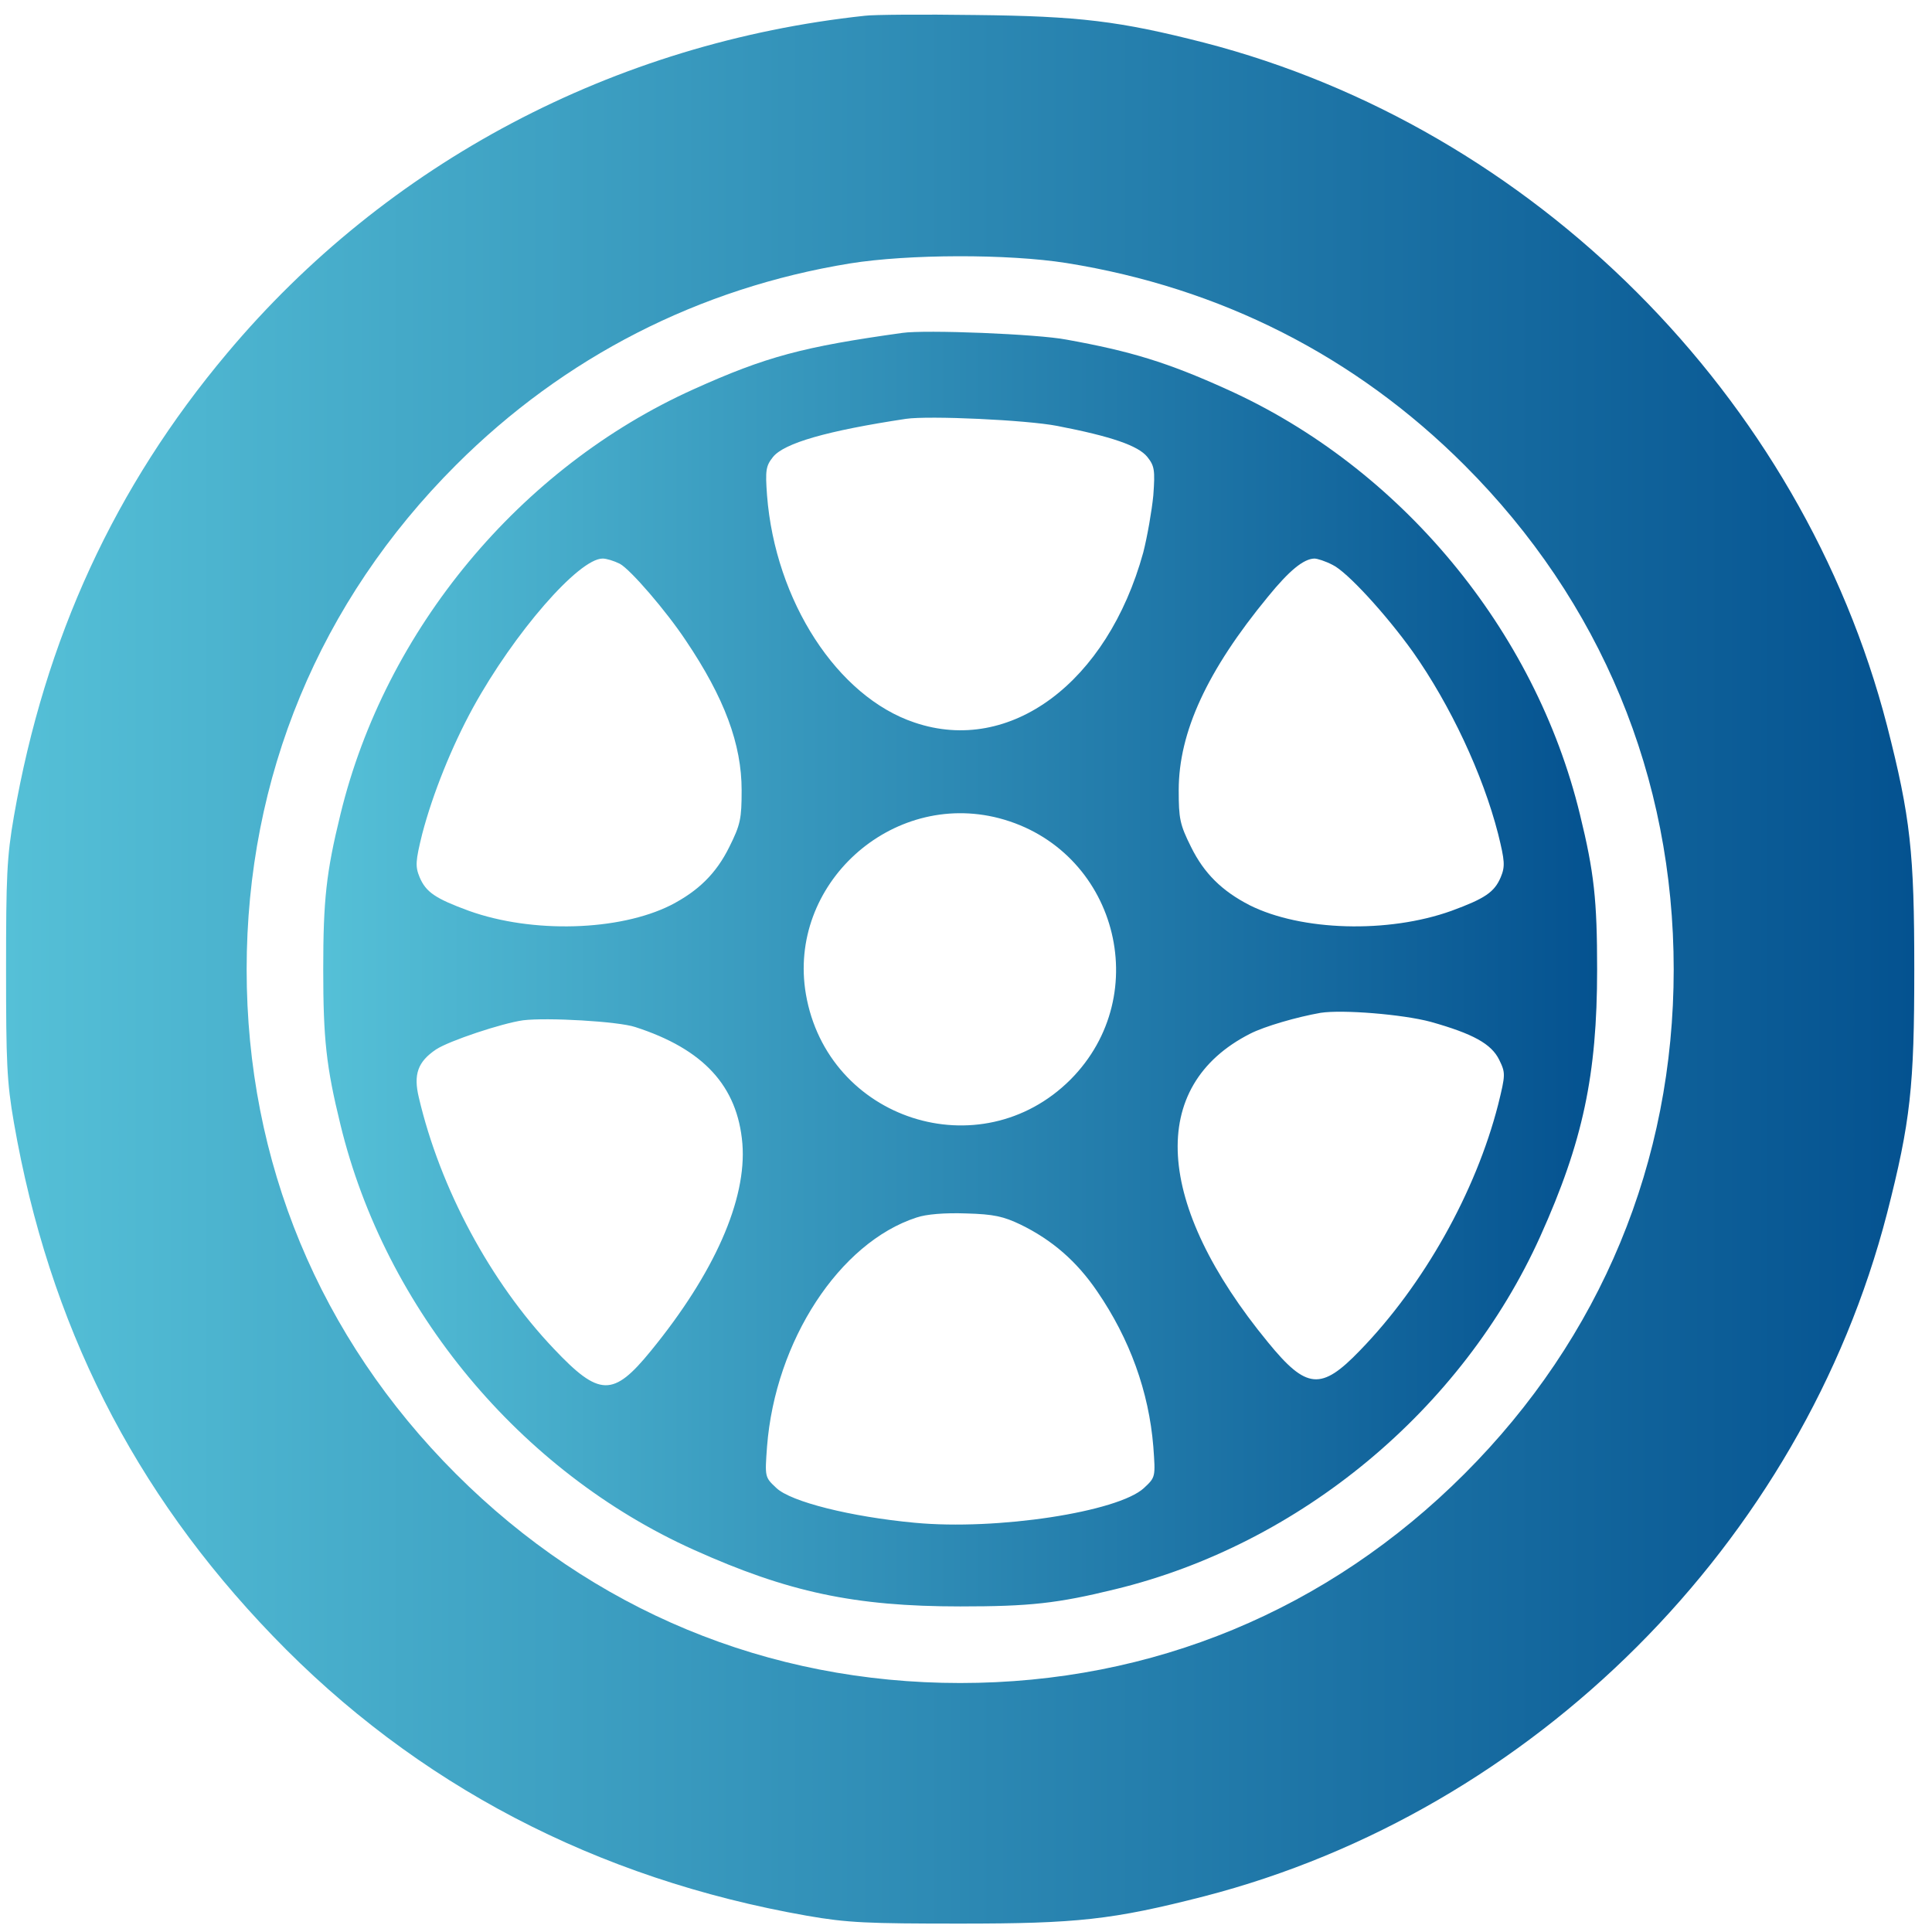
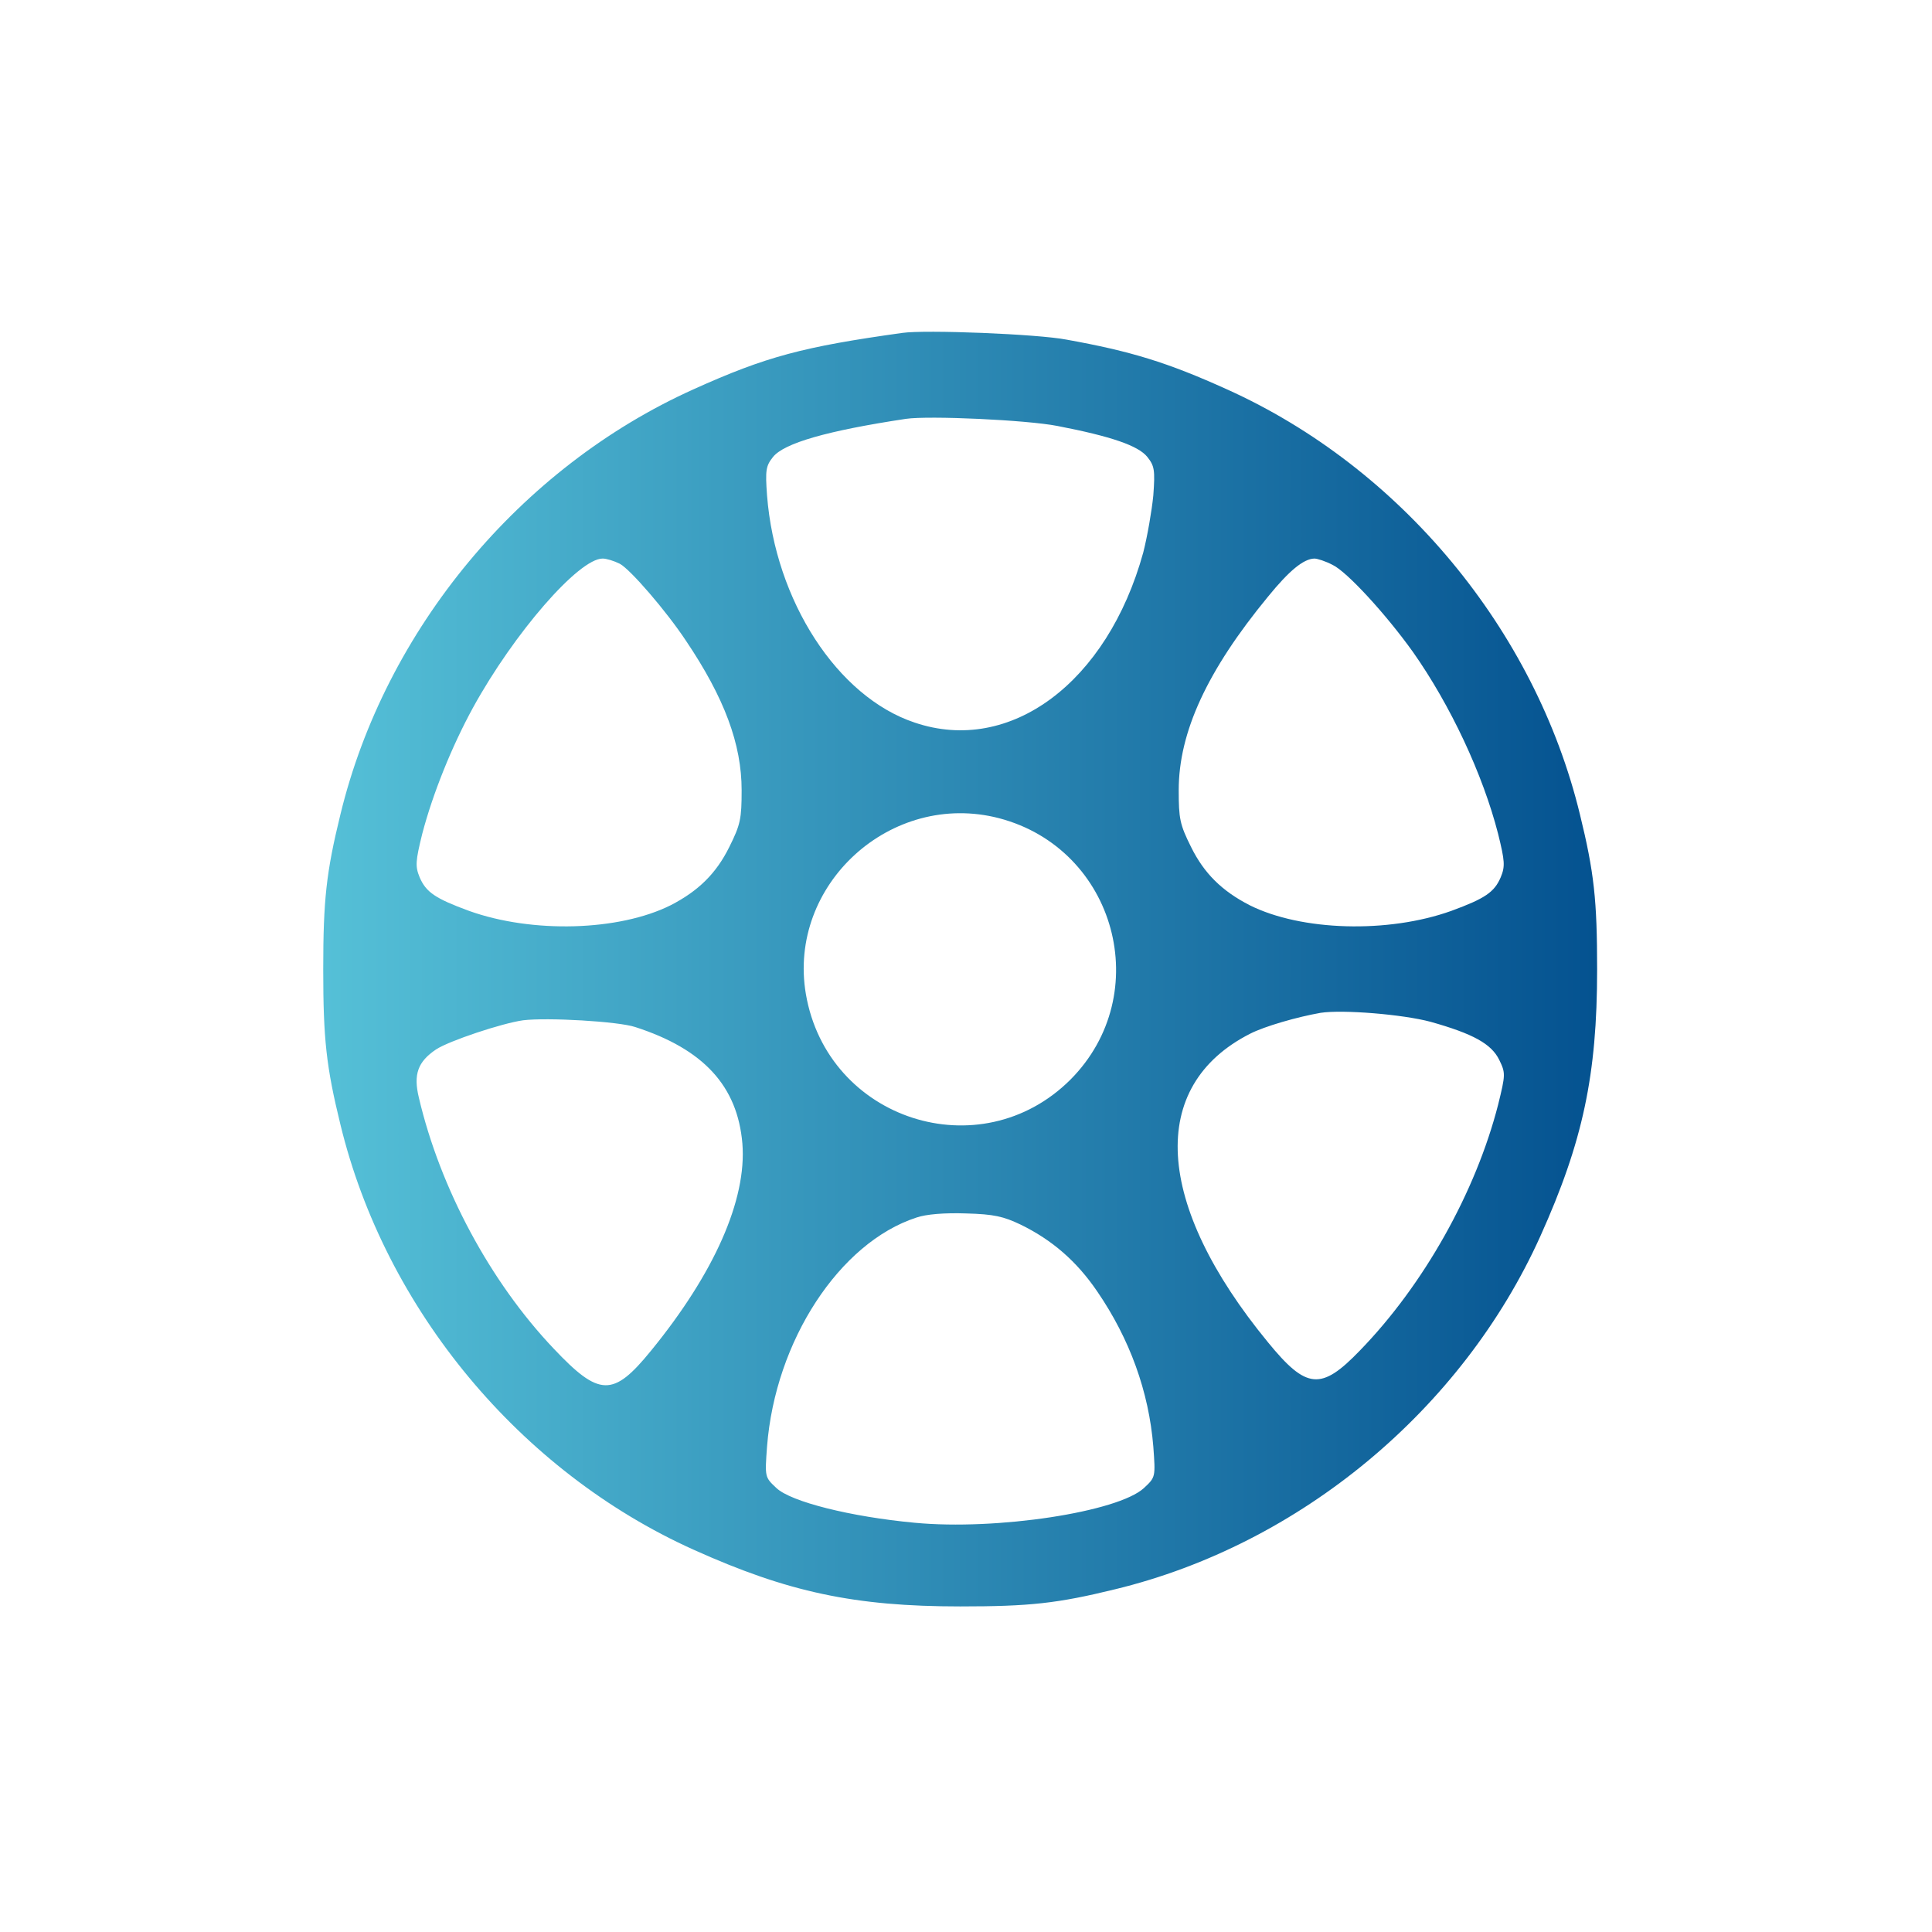
<svg xmlns="http://www.w3.org/2000/svg" width="151" height="151" viewBox="0 0 151 151" fill="none">
-   <path d="M67.599 1.231C48.008 3.334 30.256 12.706 17.759 27.597C8.971 38.05 3.511 49.904 1.087 63.802C0.533 66.984 0.474 68.532 0.474 75.773C0.474 83.014 0.533 84.561 1.087 87.744C3.832 103.51 10.431 116.562 21.321 127.861C32.504 139.482 46.606 146.84 63.074 149.73C66.256 150.285 67.804 150.343 75.045 150.343C84.183 150.343 86.928 150.051 94.111 148.212C119.863 141.555 140.827 120.591 147.484 94.839C149.323 87.656 149.615 84.912 149.615 75.773C149.615 66.634 149.323 63.889 147.484 56.707C140.827 30.984 119.863 9.991 94.111 3.334C87.483 1.64 84.359 1.261 76.213 1.173C72.125 1.115 68.242 1.144 67.599 1.231ZM83.366 20.56C95.395 22.487 105.936 27.83 114.461 36.356C125.118 47.013 130.812 60.736 130.812 75.773C130.812 90.809 125.118 104.532 114.461 115.189C103.804 125.847 90.081 131.54 75.045 131.54C60.008 131.54 46.285 125.847 35.628 115.189C24.971 104.532 19.277 90.809 19.277 75.773C19.277 60.736 24.971 47.013 35.628 36.356C44.066 27.918 54.606 22.516 66.431 20.589C70.986 19.859 78.753 19.83 83.366 20.56Z" fill="url(#paint0_linear_94_7)" />
  <path d="M70.519 26.02C62.782 27.1 59.891 27.859 54.198 30.429C40.65 36.531 30.11 49.203 26.606 63.656C25.497 68.181 25.263 70.342 25.263 75.773C25.263 81.203 25.497 83.364 26.606 87.89C30.11 102.342 40.65 115.014 54.198 121.116C61.585 124.445 66.811 125.554 75.045 125.554C80.475 125.554 82.636 125.321 87.162 124.211C101.615 120.708 114.286 110.167 120.389 96.62C123.717 89.233 124.827 84.006 124.827 75.773C124.827 70.342 124.593 68.181 123.484 63.656C119.98 49.203 109.44 36.531 95.892 30.429C91.249 28.327 88.388 27.451 83.366 26.546C81.118 26.108 72.329 25.757 70.519 26.02ZM82.636 33.29C86.87 34.108 88.972 34.838 89.673 35.714C90.228 36.414 90.286 36.736 90.14 38.721C90.023 39.918 89.673 41.933 89.352 43.188C86.549 53.349 78.957 59.013 71.483 56.473C65.439 54.458 60.592 46.955 59.95 38.721C59.804 36.736 59.862 36.414 60.417 35.714C61.293 34.633 64.621 33.67 70.811 32.735C72.621 32.473 80.242 32.823 82.636 33.29ZM48.446 44.064C49.263 44.502 52.066 47.743 53.614 50.079C56.621 54.546 57.964 58.166 57.964 61.758C57.964 63.977 57.877 64.444 57.001 66.196C55.979 68.269 54.577 69.641 52.417 70.751C48.387 72.765 41.614 72.97 36.65 71.189C34.022 70.225 33.292 69.729 32.796 68.561C32.446 67.714 32.475 67.305 33 65.174C33.818 62.05 35.307 58.342 36.971 55.305C40.183 49.466 45.234 43.655 47.103 43.655C47.395 43.655 47.979 43.831 48.446 44.064ZM104.155 44.152C105.264 44.677 108.301 47.977 110.432 50.955C113.352 55.101 115.892 60.502 117.089 65.174C117.615 67.305 117.644 67.714 117.294 68.561C116.797 69.729 116.067 70.225 113.44 71.189C108.476 72.97 101.702 72.765 97.673 70.751C95.512 69.641 94.111 68.269 93.089 66.196C92.213 64.444 92.125 63.977 92.125 61.758C92.125 57.232 94.344 52.415 99.104 46.633C100.768 44.59 101.877 43.684 102.724 43.655C102.958 43.655 103.6 43.86 104.155 44.152ZM78.081 63.948C87.22 66.342 90.315 77.7 83.658 84.386C76.621 91.393 64.68 87.539 62.986 77.7C61.526 69.145 69.643 61.758 78.081 63.948ZM111.805 79.86C115.133 80.795 116.564 81.583 117.177 82.838C117.673 83.86 117.673 83.977 117.089 86.342C115.337 93.174 111.279 100.415 106.286 105.554C103.25 108.707 102.111 108.591 99.104 104.912C90.228 94.109 89.673 84.882 97.702 80.795C98.841 80.211 101.381 79.481 103.22 79.159C104.943 78.897 109.615 79.276 111.805 79.86ZM49.643 80.269C54.986 81.992 57.643 84.882 58.023 89.379C58.373 93.758 55.833 99.51 50.869 105.583C47.92 109.204 46.84 109.175 43.278 105.408C38.314 100.182 34.402 92.882 32.737 85.787C32.3 83.977 32.65 82.984 34.081 82.021C35.102 81.349 39.219 79.977 40.884 79.743C42.782 79.51 48.329 79.831 49.643 80.269ZM79.775 95.715C82.227 96.912 84.154 98.576 85.76 100.941C88.3 104.649 89.79 108.766 90.14 113.058C90.315 115.452 90.315 115.452 89.41 116.299C87.395 118.167 77.906 119.627 71.483 119.014C66.49 118.547 61.818 117.379 60.68 116.299C59.775 115.452 59.775 115.452 59.95 113.058C60.592 104.795 65.614 97.116 71.629 95.16C72.388 94.897 73.848 94.78 75.512 94.839C77.673 94.897 78.432 95.072 79.775 95.715Z" fill="url(#paint1_linear_94_7)" />
  <defs>
    <linearGradient id="paint0_linear_94_7" x1="0.463" y1="75.724" x2="149.606" y2="75.724" gradientUnits="userSpaceOnUse">
      <stop stop-color="#55C0D7" />
      <stop offset="1" stop-color="#045290" />
    </linearGradient>
    <linearGradient id="paint1_linear_94_7" x1="25.256" y1="75.729" x2="124.82" y2="75.729" gradientUnits="userSpaceOnUse">
      <stop stop-color="#55C0D7" />
      <stop offset="1" stop-color="#045290" />
    </linearGradient>
  </defs>
</svg>